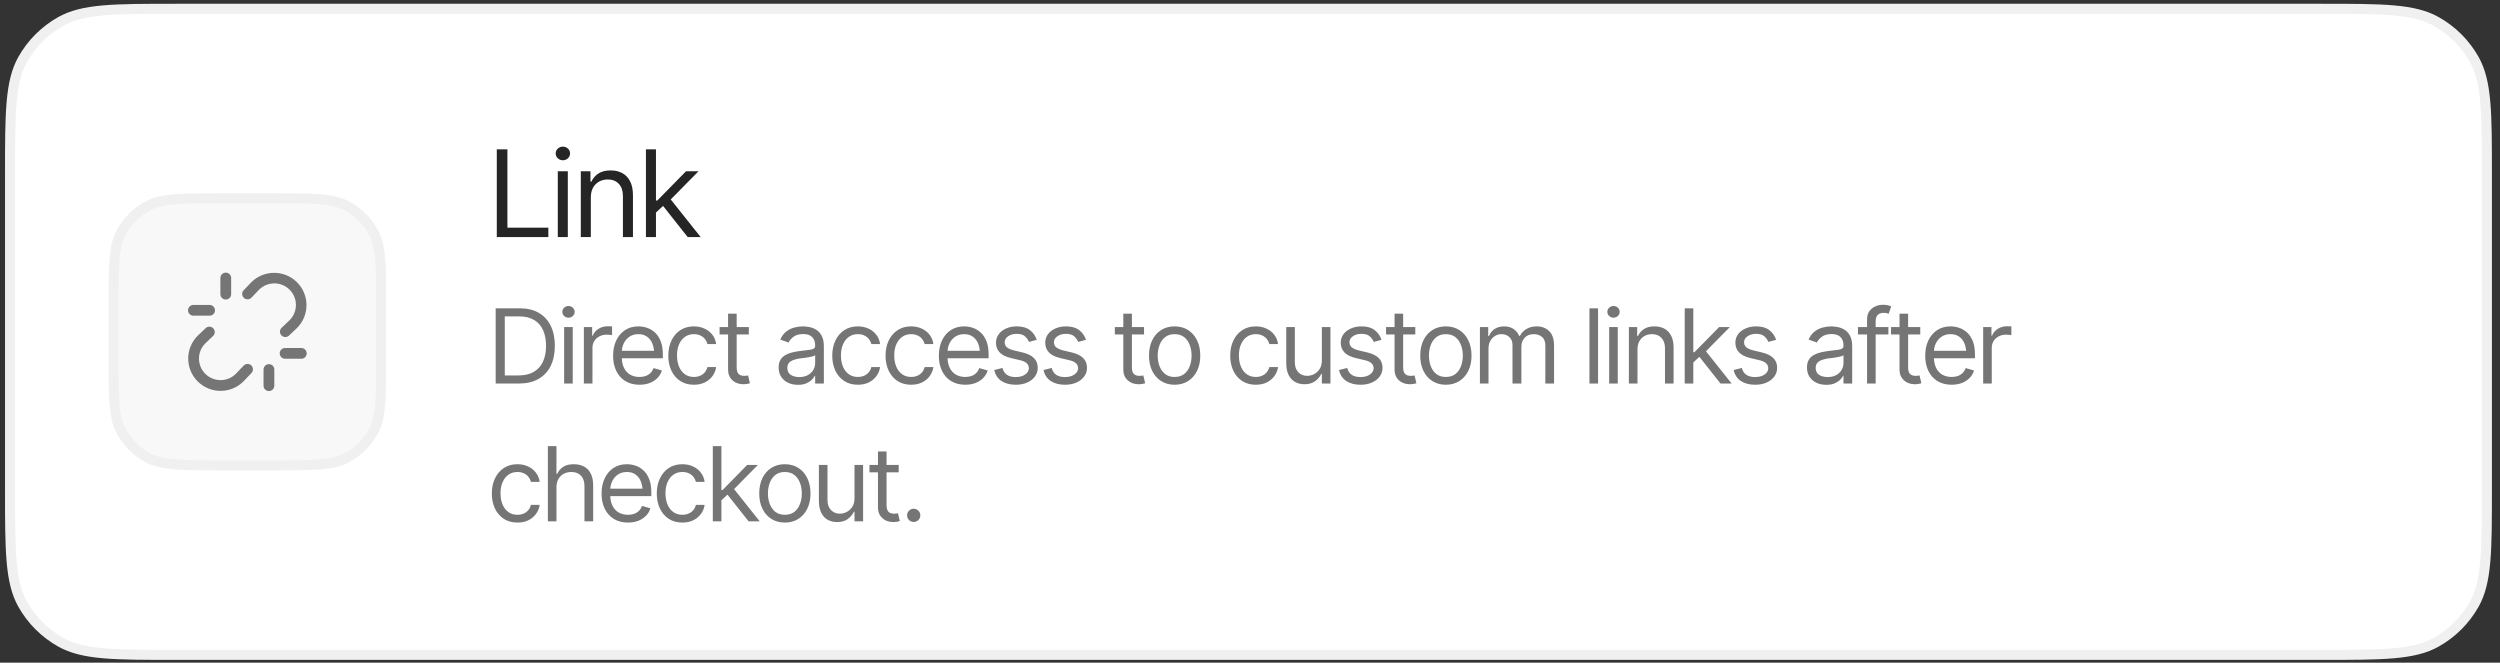
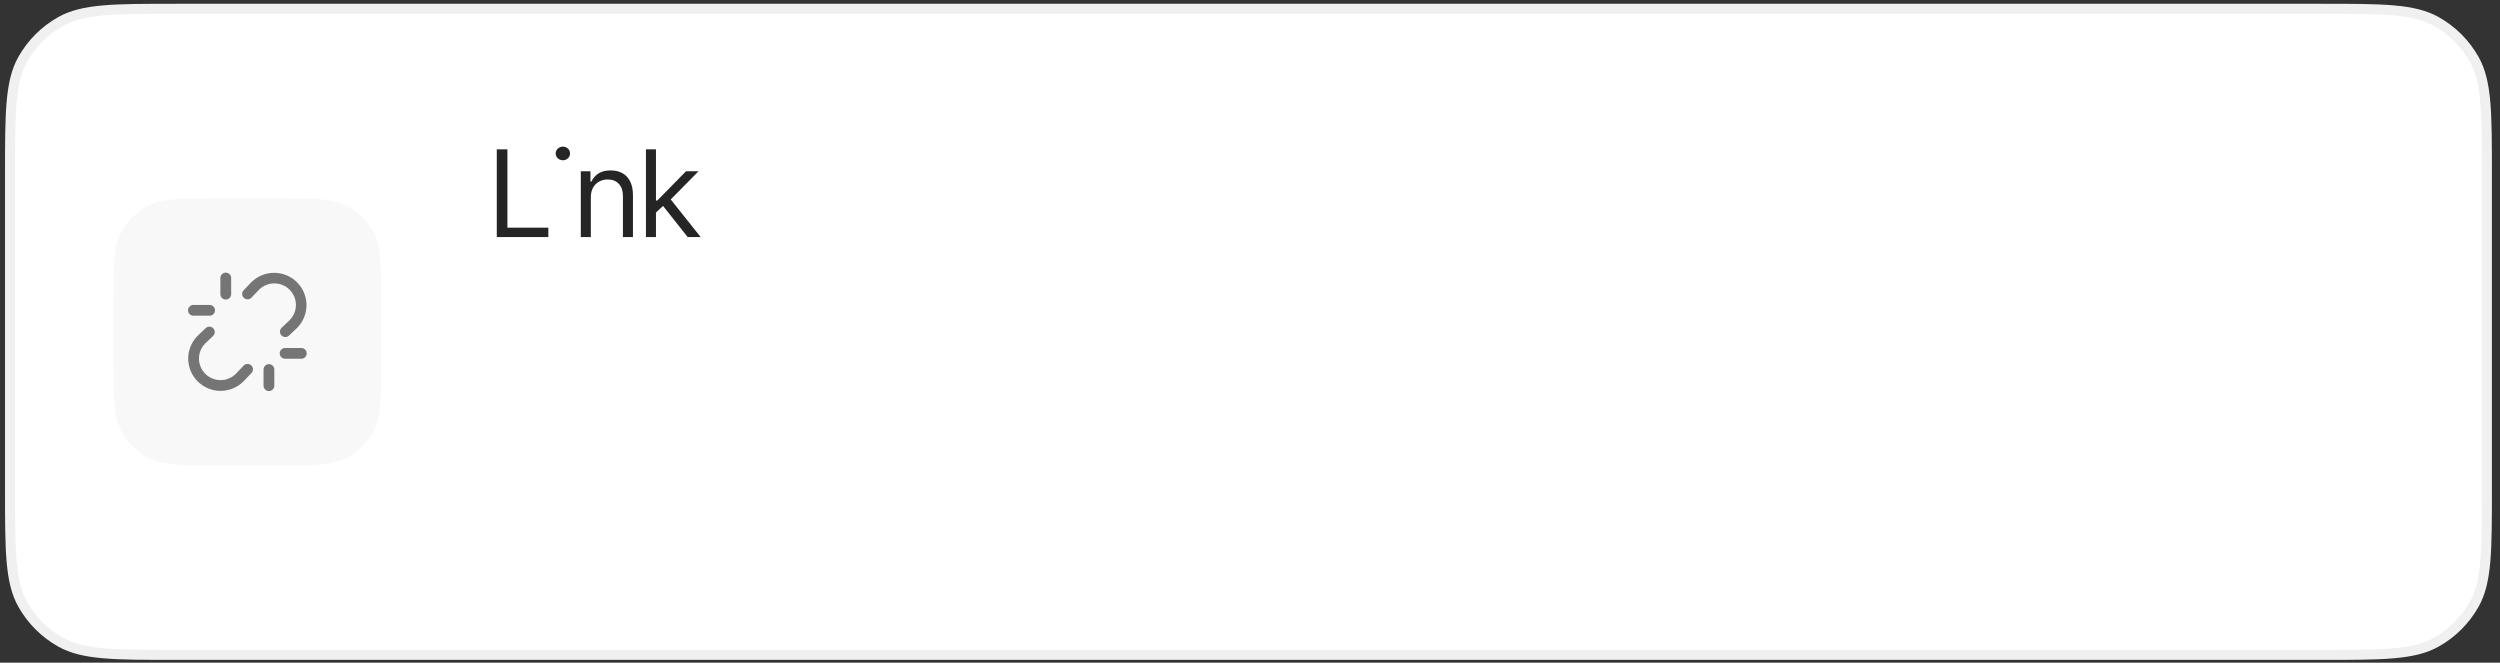
<svg xmlns="http://www.w3.org/2000/svg" width="249" height="66" viewBox="0 0 249 66" fill="none">
  <rect x="0" y="0" width="249" height="66" fill="#333333" stroke="none" />
  <path d="M17.59 0.875H231.105C234.245 0.875 236.572 0.875 238.408 1.037C240.239 1.199 241.54 1.519 242.639 2.133C244.23 3.023 245.543 4.333 246.434 5.921C247.05 7.018 247.369 8.317 247.532 10.145C247.694 11.978 247.694 14.3 247.694 17.435V48.666C247.694 51.801 247.694 54.123 247.532 55.956C247.369 57.784 247.05 59.083 246.434 60.18C245.543 61.768 244.23 63.079 242.639 63.968C241.54 64.583 240.239 64.902 238.408 65.064C236.572 65.226 234.245 65.226 231.105 65.226H17.59C14.45 65.226 12.123 65.226 10.287 65.064C8.456 64.902 7.154 64.583 6.055 63.968C4.464 63.079 3.151 61.768 2.26 60.18C1.645 59.083 1.325 57.784 1.163 55.956C1 54.123 1 51.801 1 48.666V17.435C1 14.3 1 11.978 1.163 10.145C1.325 8.317 1.645 7.018 2.26 5.921C3.151 4.333 4.464 3.023 6.055 2.133C7.154 1.519 8.456 1.199 10.287 1.037C12.123 0.875 14.45 0.875 17.59 0.875Z" fill="white" />
  <path d="M17.59 0.875H231.105C234.245 0.875 236.572 0.875 238.408 1.037C240.239 1.199 241.54 1.519 242.639 2.133C244.23 3.023 245.543 4.333 246.434 5.921C247.05 7.018 247.369 8.317 247.532 10.145C247.694 11.978 247.694 14.3 247.694 17.435V48.666C247.694 51.801 247.694 54.123 247.532 55.956C247.369 57.784 247.05 59.083 246.434 60.18C245.543 61.768 244.23 63.079 242.639 63.968C241.54 64.583 240.239 64.902 238.408 65.064C236.572 65.226 234.245 65.226 231.105 65.226H17.59C14.45 65.226 12.123 65.226 10.287 65.064C8.456 64.902 7.154 64.583 6.055 63.968C4.464 63.079 3.151 61.768 2.26 60.18C1.645 59.083 1.325 57.784 1.163 55.956C1 54.123 1 51.801 1 48.666V17.435C1 14.3 1 11.978 1.163 10.145C1.325 8.317 1.645 7.018 2.26 5.921C3.151 4.333 4.464 3.023 6.055 2.133C7.154 1.519 8.456 1.199 10.287 1.037C12.123 0.875 14.45 0.875 17.59 0.875Z" stroke="#F0F0F0" />
  <path d="M21.956 19.752H27.32C29.285 19.752 30.732 19.752 31.876 19.847C33.014 19.942 33.812 20.127 34.486 20.476C35.663 21.087 36.623 22.045 37.235 23.221C37.585 23.893 37.771 24.69 37.866 25.826C37.961 26.967 37.961 28.413 37.961 30.374V35.728C37.961 37.69 37.961 39.135 37.866 40.277C37.771 41.413 37.585 42.21 37.235 42.882C36.623 44.057 35.663 45.015 34.486 45.626C33.812 45.975 33.014 46.161 31.876 46.255C30.732 46.35 29.285 46.35 27.32 46.35H21.956C19.991 46.35 18.543 46.35 17.399 46.255C16.261 46.161 15.463 45.975 14.789 45.626C13.612 45.015 12.652 44.057 12.04 42.882C11.69 42.21 11.504 41.413 11.41 40.277C11.315 39.135 11.315 37.69 11.315 35.728V30.374C11.315 28.413 11.315 26.967 11.41 25.826C11.504 24.69 11.69 23.893 12.04 23.221C12.652 22.045 13.612 21.087 14.789 20.476C15.463 20.127 16.261 19.942 17.399 19.847C18.543 19.752 19.991 19.752 21.956 19.752Z" fill="#F8F8F8" />
-   <path d="M21.956 19.752H27.32C29.285 19.752 30.732 19.752 31.876 19.847C33.014 19.942 33.812 20.127 34.486 20.476C35.663 21.087 36.623 22.045 37.235 23.221C37.585 23.893 37.771 24.69 37.866 25.826C37.961 26.967 37.961 28.413 37.961 30.374V35.728C37.961 37.69 37.961 39.135 37.866 40.277C37.771 41.413 37.585 42.21 37.235 42.882C36.623 44.057 35.663 45.015 34.486 45.626C33.812 45.975 33.014 46.161 31.876 46.255C30.732 46.35 29.285 46.35 27.32 46.35H21.956C19.991 46.35 18.543 46.35 17.399 46.255C16.261 46.161 15.463 45.975 14.789 45.626C13.612 45.015 12.652 44.057 12.04 42.882C11.69 42.21 11.504 41.413 11.41 40.277C11.315 39.135 11.315 37.69 11.315 35.728V30.374C11.315 28.413 11.315 26.967 11.41 25.826C11.504 24.69 11.69 23.893 12.04 23.221C12.652 22.045 13.612 21.087 14.789 20.476C15.463 20.127 16.261 19.942 17.399 19.847C18.543 19.752 19.991 19.752 21.956 19.752Z" stroke="#F0F0F0" />
  <path d="M28.842 28.853C28.44 28.451 27.894 28.226 27.325 28.225C26.756 28.224 26.211 28.449 25.807 28.849L25.025 29.667C24.925 29.761 24.793 29.812 24.656 29.812C24.519 29.811 24.387 29.759 24.288 29.665C24.189 29.57 24.129 29.442 24.122 29.305C24.114 29.169 24.159 29.035 24.247 28.93L25.034 28.107C25.037 28.103 25.04 28.101 25.043 28.098C25.649 27.502 26.466 27.17 27.317 27.174C28.167 27.177 28.982 27.516 29.583 28.116C30.184 28.716 30.523 29.529 30.527 30.378C30.53 31.227 30.198 32.042 29.601 32.648C29.599 32.651 29.596 32.654 29.593 32.657L28.767 33.442C28.663 33.53 28.528 33.575 28.391 33.568C28.255 33.56 28.126 33.501 28.032 33.401C27.937 33.302 27.884 33.17 27.884 33.034C27.883 32.898 27.935 32.766 28.029 32.666L28.849 31.885C29.25 31.482 29.475 30.936 29.474 30.367C29.473 29.799 29.245 29.255 28.842 28.853ZM24.247 36.435L23.465 37.254C23.06 37.646 22.517 37.864 21.952 37.859C21.388 37.855 20.847 37.63 20.448 37.231C20.049 36.833 19.823 36.294 19.819 35.731C19.815 35.167 20.033 34.625 20.426 34.221L21.246 33.439C21.34 33.34 21.392 33.207 21.391 33.071C21.39 32.934 21.337 32.803 21.243 32.704C21.149 32.605 21.02 32.545 20.884 32.538C20.747 32.53 20.612 32.575 20.508 32.663L19.68 33.449C19.676 33.451 19.674 33.455 19.671 33.457C19.074 34.063 18.742 34.878 18.745 35.727C18.749 36.576 19.088 37.389 19.689 37.989C20.291 38.59 21.105 38.928 21.955 38.931C22.806 38.935 23.623 38.603 24.229 38.008C24.232 38.005 24.235 38.002 24.238 37.998L25.025 37.175C25.078 37.125 25.121 37.065 25.15 36.998C25.18 36.931 25.195 36.858 25.195 36.785C25.195 36.712 25.181 36.64 25.152 36.572C25.123 36.506 25.081 36.445 25.028 36.394C24.975 36.344 24.912 36.305 24.843 36.28C24.775 36.255 24.701 36.244 24.628 36.248C24.555 36.252 24.484 36.27 24.418 36.303C24.353 36.336 24.294 36.382 24.247 36.438V36.435ZM30.008 34.66H28.397C28.254 34.66 28.117 34.717 28.017 34.817C27.916 34.917 27.859 35.054 27.859 35.196C27.859 35.339 27.916 35.475 28.017 35.575C28.117 35.676 28.254 35.733 28.397 35.733H30.008C30.151 35.733 30.287 35.676 30.388 35.575C30.489 35.475 30.546 35.339 30.546 35.196C30.546 35.054 30.489 34.917 30.388 34.817C30.287 34.717 30.151 34.66 30.008 34.66ZM19.264 31.442H20.875C21.018 31.442 21.155 31.386 21.255 31.285C21.356 31.185 21.413 31.049 21.413 30.906C21.413 30.764 21.356 30.627 21.255 30.527C21.155 30.427 21.018 30.37 20.875 30.37H19.264C19.121 30.37 18.985 30.427 18.884 30.527C18.783 30.627 18.727 30.764 18.727 30.906C18.727 31.049 18.783 31.185 18.884 31.285C18.985 31.386 19.121 31.442 19.264 31.442ZM26.785 36.269C26.642 36.269 26.506 36.325 26.405 36.426C26.304 36.526 26.248 36.663 26.248 36.805V38.414C26.248 38.556 26.304 38.693 26.405 38.793C26.506 38.893 26.642 38.95 26.785 38.95C26.927 38.95 27.064 38.893 27.165 38.793C27.266 38.693 27.322 38.556 27.322 38.414V36.805C27.322 36.663 27.266 36.526 27.165 36.426C27.064 36.325 26.927 36.269 26.785 36.269ZM22.487 29.834C22.63 29.834 22.766 29.777 22.867 29.677C22.968 29.576 23.024 29.44 23.024 29.297V27.689C23.024 27.546 22.968 27.41 22.867 27.309C22.766 27.209 22.63 27.152 22.487 27.152C22.345 27.152 22.208 27.209 22.107 27.309C22.006 27.41 21.95 27.546 21.95 27.689V29.297C21.95 29.44 22.006 29.576 22.107 29.677C22.208 29.777 22.345 29.834 22.487 29.834Z" fill="#757575" />
-   <path d="M49.48 23.613V14.873H50.538V22.674H54.616V23.613H49.48ZM55.556 23.613V17.055H56.555V23.613H55.556ZM56.062 15.964C55.866 15.964 55.697 15.897 55.556 15.765C55.415 15.632 55.345 15.472 55.345 15.284C55.345 15.096 55.415 14.936 55.556 14.803C55.697 14.67 55.866 14.604 56.062 14.604C56.257 14.604 56.426 14.67 56.567 14.803C56.708 14.936 56.778 15.096 56.778 15.284C56.778 15.472 56.708 15.632 56.567 15.765C56.426 15.897 56.257 15.964 56.062 15.964ZM58.847 19.671V23.613H57.848V17.055H58.811V18.088H58.906C59.058 17.752 59.291 17.481 59.605 17.278C59.918 17.075 60.324 16.973 60.821 16.973C61.264 16.973 61.651 17.064 61.984 17.243C62.317 17.423 62.576 17.697 62.76 18.064C62.948 18.428 63.042 18.889 63.042 19.448V23.613H62.043V19.519C62.043 19.007 61.908 18.605 61.638 18.316C61.367 18.023 60.999 17.876 60.533 17.876C60.212 17.876 59.924 17.946 59.669 18.088C59.415 18.229 59.213 18.432 59.064 18.697C58.919 18.963 58.847 19.288 58.847 19.671ZM65.275 21.22L65.251 19.976H65.463L68.33 17.055H69.576L66.521 20.152H66.427L65.275 21.22ZM64.335 23.613V14.873H65.334V23.613H64.335ZM68.495 23.613L65.933 20.375L66.65 19.671L69.788 23.613H68.495Z" fill="#252525" />
-   <path d="M51.686 38.199H49.883V37.394H51.625C52.247 37.394 52.76 37.275 53.167 37.037C53.576 36.799 53.882 36.459 54.083 36.017C54.285 35.574 54.386 35.048 54.386 34.438C54.386 33.835 54.286 33.316 54.088 32.88C53.89 32.44 53.593 32.103 53.197 31.869C52.804 31.631 52.314 31.512 51.726 31.512H49.843V30.708H51.787C52.515 30.708 53.138 30.857 53.655 31.155C54.176 31.454 54.574 31.883 54.849 32.442C55.124 32.998 55.262 33.664 55.262 34.438C55.262 35.219 55.123 35.891 54.844 36.454C54.565 37.014 54.159 37.444 53.625 37.746C53.094 38.048 52.448 38.199 51.686 38.199ZM50.276 30.708V38.199H49.369V30.708H50.276ZM56.188 38.199V32.578H57.045V38.199H56.188ZM56.622 31.642C56.454 31.642 56.309 31.586 56.188 31.472C56.068 31.358 56.007 31.22 56.007 31.06C56.007 30.899 56.068 30.761 56.188 30.647C56.309 30.533 56.454 30.477 56.622 30.477C56.789 30.477 56.934 30.533 57.055 30.647C57.176 30.761 57.236 30.899 57.236 31.06C57.236 31.22 57.176 31.358 57.055 31.472C56.934 31.586 56.789 31.642 56.622 31.642ZM58.153 38.199V32.578H58.979V33.432H59.039C59.143 33.154 59.33 32.929 59.598 32.759C59.87 32.585 60.174 32.497 60.51 32.497C60.574 32.497 60.653 32.499 60.747 32.502C60.841 32.502 60.913 32.504 60.963 32.507V33.383C60.933 33.376 60.866 33.365 60.762 33.352C60.658 33.339 60.547 33.332 60.429 33.332C60.157 33.332 59.914 33.389 59.699 33.503C59.484 33.617 59.315 33.773 59.19 33.97C59.069 34.169 59.009 34.394 59.009 34.649V38.199H58.153ZM63.693 38.32C63.152 38.32 62.684 38.199 62.288 37.958C61.895 37.716 61.593 37.379 61.381 36.947C61.17 36.511 61.064 36.006 61.064 35.433C61.064 34.857 61.168 34.349 61.376 33.91C61.584 33.471 61.876 33.128 62.252 32.88C62.632 32.632 63.075 32.507 63.582 32.507C63.874 32.507 64.165 32.556 64.454 32.653C64.742 32.75 65.004 32.908 65.239 33.126C65.478 33.344 65.667 33.632 65.808 33.991C65.949 34.349 66.02 34.79 66.02 35.313V35.685H61.678V34.941H65.551L65.153 35.222C65.153 34.847 65.095 34.513 64.977 34.222C64.86 33.93 64.683 33.701 64.448 33.533C64.217 33.365 63.928 33.282 63.582 33.282C63.236 33.282 62.939 33.367 62.691 33.538C62.446 33.706 62.258 33.926 62.127 34.197C61.996 34.468 61.93 34.76 61.93 35.071V35.565C61.93 35.99 62.004 36.35 62.152 36.645C62.3 36.94 62.506 37.165 62.771 37.319C63.036 37.469 63.344 37.545 63.693 37.545C63.918 37.545 64.123 37.513 64.307 37.45C64.492 37.383 64.651 37.284 64.786 37.153C64.92 37.019 65.023 36.855 65.093 36.66L65.929 36.901C65.842 37.183 65.694 37.431 65.486 37.645C65.281 37.857 65.026 38.023 64.72 38.144C64.415 38.26 64.072 38.32 63.693 38.32ZM69.112 38.32C68.588 38.32 68.135 38.195 67.752 37.947C67.373 37.696 67.079 37.353 66.871 36.917C66.666 36.481 66.564 35.983 66.564 35.424C66.564 34.851 66.669 34.346 66.881 33.91C67.093 33.471 67.388 33.128 67.767 32.88C68.15 32.632 68.595 32.507 69.102 32.507C69.498 32.507 69.854 32.581 70.17 32.729C70.489 32.873 70.749 33.077 70.951 33.342C71.155 33.606 71.281 33.915 71.328 34.267H70.462C70.418 34.096 70.339 33.935 70.225 33.784C70.111 33.634 69.96 33.513 69.772 33.423C69.587 33.328 69.367 33.282 69.112 33.282C68.776 33.282 68.483 33.369 68.231 33.543C67.979 33.717 67.782 33.963 67.641 34.283C67.501 34.597 67.43 34.967 67.43 35.393C67.43 35.825 67.499 36.205 67.636 36.53C67.774 36.852 67.969 37.101 68.221 37.279C68.476 37.456 68.773 37.545 69.112 37.545C69.451 37.545 69.742 37.458 69.984 37.284C70.225 37.106 70.385 36.864 70.462 36.56H71.328C71.281 36.892 71.16 37.19 70.966 37.455C70.774 37.719 70.521 37.931 70.205 38.088C69.893 38.242 69.529 38.32 69.112 38.32ZM74.582 32.578V33.312H71.671V32.578H74.582ZM72.517 31.241H73.373V36.59C73.373 36.882 73.433 37.096 73.554 37.233C73.675 37.367 73.867 37.434 74.129 37.434C74.186 37.434 74.244 37.431 74.305 37.425C74.369 37.418 74.438 37.407 74.511 37.394L74.693 38.169C74.612 38.199 74.513 38.222 74.395 38.239C74.281 38.259 74.165 38.269 74.048 38.269C73.595 38.269 73.225 38.135 72.94 37.867C72.658 37.599 72.517 37.251 72.517 36.822V31.241ZM79.477 38.329C79.121 38.329 78.797 38.262 78.505 38.128C78.213 37.991 77.981 37.793 77.81 37.535C77.639 37.277 77.553 36.965 77.553 36.6C77.553 36.278 77.617 36.018 77.745 35.821C77.872 35.619 78.042 35.462 78.254 35.348C78.468 35.231 78.703 35.143 78.959 35.087C79.217 35.03 79.477 34.984 79.739 34.951C80.082 34.907 80.359 34.874 80.57 34.851C80.785 34.827 80.941 34.786 81.039 34.73C81.139 34.673 81.19 34.575 81.19 34.438V34.408C81.19 34.049 81.091 33.771 80.893 33.573C80.698 33.372 80.401 33.272 80.001 33.272C79.591 33.272 79.269 33.362 79.034 33.543C78.799 33.721 78.635 33.912 78.54 34.116L77.715 33.824C77.862 33.483 78.059 33.216 78.304 33.026C78.552 32.834 78.821 32.7 79.11 32.623C79.402 32.546 79.689 32.507 79.971 32.507C80.152 32.507 80.36 32.53 80.595 32.573C80.83 32.613 81.059 32.7 81.28 32.834C81.505 32.965 81.69 33.165 81.834 33.432C81.982 33.697 82.056 34.053 82.056 34.499V38.199H81.19V37.434H81.149C81.092 37.555 80.995 37.685 80.857 37.826C80.72 37.964 80.537 38.083 80.308 38.183C80.083 38.281 79.806 38.329 79.477 38.329ZM79.608 37.555C79.951 37.555 80.24 37.488 80.475 37.354C80.71 37.22 80.888 37.047 81.008 36.836C81.129 36.622 81.19 36.398 81.19 36.168V35.373C81.153 35.417 81.072 35.457 80.948 35.494C80.827 35.528 80.686 35.558 80.525 35.584C80.367 35.611 80.213 35.635 80.062 35.655C79.91 35.672 79.79 35.685 79.699 35.695C79.474 35.725 79.264 35.774 79.069 35.841C78.875 35.904 78.717 36 78.596 36.127C78.478 36.254 78.42 36.429 78.42 36.65C78.42 36.949 78.53 37.175 78.752 37.329C78.977 37.48 79.262 37.555 79.608 37.555ZM85.441 38.32C84.917 38.32 84.463 38.195 84.081 37.947C83.701 37.696 83.407 37.353 83.199 36.917C82.995 36.481 82.892 35.983 82.892 35.424C82.892 34.851 82.998 34.346 83.209 33.91C83.421 33.471 83.716 33.128 84.096 32.88C84.478 32.632 84.923 32.507 85.43 32.507C85.827 32.507 86.183 32.581 86.498 32.729C86.817 32.873 87.078 33.077 87.279 33.342C87.484 33.606 87.61 33.915 87.656 34.267H86.791C86.747 34.096 86.668 33.935 86.553 33.784C86.439 33.634 86.288 33.513 86.1 33.423C85.916 33.328 85.696 33.282 85.441 33.282C85.105 33.282 84.811 33.369 84.559 33.543C84.307 33.717 84.111 33.963 83.97 34.283C83.829 34.597 83.758 34.967 83.758 35.393C83.758 35.825 83.827 36.205 83.965 36.53C84.103 36.852 84.297 37.101 84.549 37.279C84.804 37.456 85.101 37.545 85.441 37.545C85.78 37.545 86.07 37.458 86.312 37.284C86.553 37.106 86.713 36.864 86.791 36.56H87.656C87.61 36.892 87.489 37.19 87.294 37.455C87.103 37.719 86.849 37.931 86.534 38.088C86.221 38.242 85.857 38.32 85.441 38.32ZM90.749 38.32C90.225 38.32 89.772 38.195 89.389 37.947C89.01 37.696 88.716 37.353 88.508 36.917C88.303 36.481 88.2 35.983 88.2 35.424C88.2 34.851 88.306 34.346 88.517 33.91C88.729 33.471 89.025 33.128 89.405 32.88C89.787 32.632 90.231 32.507 90.739 32.507C91.135 32.507 91.491 32.581 91.807 32.729C92.126 32.873 92.385 33.077 92.588 33.342C92.792 33.606 92.918 33.915 92.965 34.267H92.098C92.055 34.096 91.976 33.935 91.862 33.784C91.748 33.634 91.597 33.513 91.409 33.423C91.224 33.328 91.004 33.282 90.749 33.282C90.413 33.282 90.12 33.369 89.868 33.543C89.616 33.717 89.419 33.963 89.278 34.283C89.137 34.597 89.067 34.967 89.067 35.393C89.067 35.825 89.135 36.205 89.273 36.53C89.411 36.852 89.606 37.101 89.858 37.279C90.113 37.456 90.41 37.545 90.749 37.545C91.088 37.545 91.378 37.458 91.621 37.284C91.862 37.106 92.022 36.864 92.098 36.56H92.965C92.918 36.892 92.797 37.19 92.602 37.455C92.411 37.719 92.158 37.931 91.842 38.088C91.529 38.242 91.165 38.32 90.749 38.32ZM96.138 38.32C95.598 38.32 95.129 38.199 94.733 37.958C94.34 37.716 94.038 37.379 93.826 36.947C93.615 36.511 93.509 36.006 93.509 35.433C93.509 34.857 93.613 34.349 93.821 33.91C94.029 33.471 94.321 33.128 94.698 32.88C95.077 32.632 95.52 32.507 96.028 32.507C96.32 32.507 96.609 32.556 96.898 32.653C97.187 32.75 97.449 32.908 97.684 33.126C97.923 33.344 98.112 33.632 98.254 33.991C98.395 34.349 98.465 34.79 98.465 35.313V35.685H94.124V34.941H97.997L97.599 35.222C97.599 34.847 97.54 34.513 97.423 34.222C97.305 33.93 97.129 33.701 96.893 33.533C96.662 33.365 96.373 33.282 96.028 33.282C95.681 33.282 95.385 33.367 95.136 33.538C94.89 33.706 94.703 33.926 94.571 34.197C94.441 34.468 94.375 34.76 94.375 35.071V35.565C94.375 35.99 94.449 36.35 94.597 36.645C94.744 36.94 94.951 37.165 95.216 37.319C95.482 37.469 95.788 37.545 96.138 37.545C96.363 37.545 96.568 37.513 96.752 37.45C96.937 37.383 97.097 37.284 97.231 37.153C97.365 37.019 97.467 36.855 97.538 36.66L98.374 36.901C98.287 37.183 98.139 37.431 97.931 37.645C97.726 37.857 97.471 38.023 97.166 38.144C96.86 38.26 96.517 38.32 96.138 38.32ZM103.26 33.845L102.484 34.056C102.41 33.865 102.283 33.684 102.101 33.513C101.923 33.339 101.645 33.251 101.265 33.251C100.923 33.251 100.637 33.332 100.409 33.493C100.181 33.65 100.067 33.849 100.067 34.086C100.067 34.301 100.144 34.471 100.298 34.599C100.456 34.726 100.701 34.83 101.034 34.911L101.87 35.111C102.37 35.232 102.742 35.419 102.987 35.67C103.236 35.921 103.36 36.242 103.36 36.63C103.36 36.952 103.268 37.24 103.084 37.495C102.899 37.75 102.642 37.951 102.313 38.098C101.983 38.246 101.601 38.32 101.164 38.32C100.59 38.32 100.116 38.194 99.739 37.942C99.366 37.691 99.13 37.327 99.029 36.852L99.845 36.65C99.922 36.952 100.07 37.178 100.288 37.329C100.51 37.48 100.798 37.555 101.155 37.555C101.554 37.555 101.873 37.469 102.111 37.298C102.353 37.124 102.474 36.918 102.474 36.68C102.474 36.285 102.195 36.02 101.638 35.886L100.701 35.665C100.184 35.541 99.804 35.352 99.563 35.097C99.321 34.842 99.2 34.522 99.2 34.137C99.2 33.818 99.29 33.536 99.468 33.292C99.649 33.047 99.895 32.856 100.208 32.718C100.52 32.578 100.872 32.507 101.265 32.507C101.826 32.507 102.264 32.632 102.58 32.88C102.899 33.124 103.125 33.446 103.26 33.845ZM108.165 33.845L107.389 34.056C107.316 33.865 107.188 33.684 107.007 33.513C106.829 33.339 106.55 33.251 106.17 33.251C105.828 33.251 105.543 33.332 105.314 33.493C105.086 33.65 104.972 33.849 104.972 34.086C104.972 34.301 105.049 34.471 105.203 34.599C105.361 34.726 105.606 34.83 105.939 34.911L106.775 35.111C107.276 35.232 107.648 35.419 107.893 35.67C108.141 35.921 108.266 36.242 108.266 36.63C108.266 36.952 108.174 37.24 107.989 37.495C107.804 37.75 107.547 37.951 107.218 38.098C106.889 38.246 106.506 38.32 106.07 38.32C105.496 38.32 105.021 38.194 104.645 37.942C104.272 37.691 104.035 37.327 103.935 36.852L104.75 36.65C104.828 36.952 104.976 37.178 105.194 37.329C105.416 37.48 105.704 37.555 106.06 37.555C106.459 37.555 106.778 37.469 107.017 37.298C107.259 37.124 107.38 36.918 107.38 36.68C107.38 36.285 107.101 36.02 106.543 35.886L105.606 35.665C105.09 35.541 104.71 35.352 104.468 35.097C104.227 34.842 104.106 34.522 104.106 34.137C104.106 33.818 104.195 33.536 104.373 33.292C104.554 33.047 104.801 32.856 105.113 32.718C105.425 32.578 105.778 32.507 106.17 32.507C106.732 32.507 107.17 32.632 107.485 32.88C107.804 33.124 108.031 33.446 108.165 33.845ZM113.947 32.578V33.312H111.036V32.578H113.947ZM111.882 31.241H112.738V36.59C112.738 36.882 112.798 37.096 112.92 37.233C113.041 37.367 113.232 37.434 113.494 37.434C113.551 37.434 113.61 37.431 113.67 37.425C113.734 37.418 113.802 37.407 113.876 37.394L114.058 38.169C113.978 38.199 113.878 38.222 113.761 38.239C113.647 38.259 113.531 38.269 113.413 38.269C112.96 38.269 112.59 38.135 112.305 37.867C112.023 37.599 111.882 37.251 111.882 36.822V31.241ZM116.989 38.32C116.483 38.32 116.037 38.199 115.655 37.958C115.271 37.716 114.973 37.377 114.758 36.942C114.547 36.506 114.441 36 114.441 35.424C114.441 34.837 114.547 34.325 114.758 33.891C114.973 33.451 115.271 33.111 115.655 32.87C116.037 32.628 116.483 32.507 116.989 32.507C117.499 32.507 117.946 32.628 118.329 32.87C118.711 33.111 119.01 33.451 119.225 33.891C119.44 34.325 119.548 34.837 119.548 35.424C119.548 36 119.44 36.506 119.225 36.942C119.01 37.377 118.711 37.716 118.329 37.958C117.946 38.199 117.499 38.32 116.989 38.32ZM116.989 37.545C117.379 37.545 117.698 37.446 117.946 37.249C118.195 37.051 118.38 36.791 118.5 36.469C118.621 36.144 118.681 35.795 118.681 35.424C118.681 35.044 118.621 34.693 118.5 34.368C118.38 34.042 118.195 33.782 117.946 33.583C117.698 33.383 117.379 33.282 116.989 33.282C116.606 33.282 116.291 33.383 116.042 33.583C115.794 33.782 115.609 34.042 115.488 34.368C115.368 34.693 115.307 35.044 115.307 35.424C115.307 35.795 115.368 36.144 115.488 36.469C115.609 36.791 115.794 37.051 116.042 37.249C116.291 37.446 116.606 37.545 116.989 37.545ZM125.078 38.32C124.554 38.32 124.101 38.195 123.718 37.947C123.338 37.696 123.044 37.353 122.836 36.917C122.632 36.481 122.53 35.983 122.53 35.424C122.53 34.851 122.635 34.346 122.847 33.91C123.058 33.471 123.354 33.128 123.733 32.88C124.115 32.632 124.561 32.507 125.068 32.507C125.464 32.507 125.82 32.581 126.135 32.729C126.454 32.873 126.715 33.077 126.916 33.342C127.121 33.606 127.247 33.915 127.294 34.267H126.428C126.384 34.096 126.305 33.935 126.19 33.784C126.077 33.634 125.926 33.513 125.737 33.423C125.553 33.328 125.333 33.282 125.078 33.282C124.742 33.282 124.448 33.369 124.196 33.543C123.944 33.717 123.748 33.963 123.607 34.283C123.466 34.597 123.396 34.967 123.396 35.393C123.396 35.825 123.465 36.205 123.602 36.53C123.74 36.852 123.934 37.101 124.186 37.279C124.441 37.456 124.739 37.545 125.078 37.545C125.417 37.545 125.707 37.458 125.949 37.284C126.19 37.106 126.35 36.864 126.428 36.56H127.294C127.247 36.892 127.126 37.19 126.931 37.455C126.74 37.719 126.486 37.931 126.171 38.088C125.859 38.242 125.494 38.32 125.078 38.32ZM131.656 35.906V32.578H132.512V38.199H131.656V37.244H131.595C131.46 37.529 131.254 37.771 130.976 37.972C130.701 38.174 130.349 38.272 129.923 38.269C129.57 38.269 129.258 38.193 128.986 38.042C128.714 37.889 128.499 37.654 128.341 37.339C128.187 37.024 128.11 36.627 128.11 36.147V32.578H128.966V36.097C128.966 36.502 129.082 36.828 129.313 37.073C129.549 37.317 129.845 37.438 130.205 37.434C130.419 37.434 130.638 37.381 130.86 37.274C131.085 37.163 131.273 36.996 131.423 36.771C131.578 36.543 131.656 36.254 131.656 35.906ZM137.599 33.845L136.823 34.056C136.749 33.865 136.621 33.684 136.44 33.513C136.262 33.339 135.983 33.251 135.604 33.251C135.261 33.251 134.976 33.332 134.748 33.493C134.52 33.65 134.405 33.849 134.405 34.086C134.405 34.301 134.483 34.471 134.637 34.599C134.795 34.726 135.04 34.83 135.372 34.911L136.209 35.111C136.709 35.232 137.081 35.419 137.327 35.67C137.575 35.921 137.699 36.242 137.699 36.63C137.699 36.952 137.607 37.24 137.422 37.495C137.238 37.75 136.98 37.951 136.651 38.098C136.323 38.246 135.94 38.32 135.503 38.32C134.929 38.32 134.454 38.194 134.078 37.942C133.706 37.691 133.468 37.327 133.368 36.852L134.183 36.65C134.261 36.952 134.409 37.178 134.627 37.329C134.849 37.48 135.138 37.555 135.493 37.555C135.893 37.555 136.212 37.469 136.45 37.298C136.692 37.124 136.813 36.918 136.813 36.68C136.813 36.285 136.534 36.02 135.977 35.886L135.04 35.665C134.523 35.541 134.143 35.352 133.902 35.097C133.66 34.842 133.539 34.522 133.539 34.137C133.539 33.818 133.628 33.536 133.806 33.292C133.987 33.047 134.234 32.856 134.546 32.718C134.858 32.578 135.212 32.507 135.604 32.507C136.165 32.507 136.603 32.632 136.919 32.88C137.238 33.124 137.464 33.446 137.599 33.845ZM140.963 32.578V33.312H138.052V32.578H140.963ZM138.898 31.241H139.754V36.59C139.754 36.882 139.814 37.096 139.936 37.233C140.056 37.367 140.248 37.434 140.51 37.434C140.567 37.434 140.625 37.431 140.686 37.425C140.75 37.418 140.818 37.407 140.892 37.394L141.074 38.169C140.993 38.199 140.894 38.222 140.776 38.239C140.662 38.259 140.547 38.269 140.429 38.269C139.976 38.269 139.606 38.135 139.321 37.867C139.039 37.599 138.898 37.251 138.898 36.822V31.241ZM144.005 38.32C143.498 38.32 143.053 38.199 142.67 37.958C142.287 37.716 141.988 37.377 141.773 36.942C141.562 36.506 141.456 36 141.456 35.424C141.456 34.837 141.562 34.325 141.773 33.891C141.988 33.451 142.287 33.111 142.67 32.87C143.053 32.628 143.498 32.507 144.005 32.507C144.515 32.507 144.962 32.628 145.345 32.87C145.727 33.111 146.027 33.451 146.241 33.891C146.456 34.325 146.564 34.837 146.564 35.424C146.564 36 146.456 36.506 146.241 36.942C146.027 37.377 145.727 37.716 145.345 37.958C144.962 38.199 144.515 38.32 144.005 38.32ZM144.005 37.545C144.394 37.545 144.713 37.446 144.962 37.249C145.21 37.051 145.395 36.791 145.516 36.469C145.637 36.144 145.697 35.795 145.697 35.424C145.697 35.044 145.637 34.693 145.516 34.368C145.395 34.042 145.21 33.782 144.962 33.583C144.713 33.383 144.394 33.282 144.005 33.282C143.622 33.282 143.307 33.383 143.058 33.583C142.809 33.782 142.625 34.042 142.504 34.368C142.383 34.693 142.323 35.044 142.323 35.424C142.323 35.795 142.383 36.144 142.504 36.469C142.625 36.791 142.809 37.051 143.058 37.249C143.307 37.446 143.622 37.545 144.005 37.545ZM147.399 38.199V32.578H148.225V33.462H148.306C148.424 33.161 148.613 32.926 148.875 32.759C149.137 32.592 149.451 32.507 149.817 32.507C150.186 32.507 150.494 32.592 150.739 32.759C150.987 32.926 151.18 33.161 151.318 33.462H151.378C151.526 33.172 151.743 32.94 152.028 32.769C152.317 32.595 152.661 32.507 153.06 32.507C153.564 32.507 153.977 32.665 154.3 32.98C154.622 33.292 154.783 33.778 154.783 34.438V38.199H153.916V34.438C153.916 34.023 153.803 33.726 153.574 33.548C153.346 33.37 153.078 33.282 152.768 33.282C152.375 33.282 152.07 33.402 151.852 33.643C151.637 33.882 151.529 34.18 151.529 34.538V38.199H150.643V34.348C150.643 34.029 150.541 33.773 150.336 33.578C150.131 33.381 149.864 33.282 149.535 33.282C149.31 33.282 149.1 33.342 148.905 33.462C148.711 33.583 148.553 33.749 148.432 33.961C148.315 34.172 148.255 34.415 148.255 34.689V38.199H147.399ZM159.165 30.708V38.199H158.309V30.708H159.165ZM160.273 38.199V32.578H161.129V38.199H160.273ZM160.706 31.642C160.538 31.642 160.394 31.586 160.273 31.472C160.152 31.358 160.092 31.22 160.092 31.06C160.092 30.899 160.152 30.761 160.273 30.647C160.394 30.533 160.538 30.477 160.706 30.477C160.874 30.477 161.018 30.533 161.139 30.647C161.26 30.761 161.321 30.899 161.321 31.06C161.321 31.22 161.26 31.358 161.139 31.472C161.018 31.586 160.874 31.642 160.706 31.642ZM163.093 34.82V38.199H162.237V32.578H163.063V33.462H163.144C163.274 33.175 163.474 32.943 163.743 32.769C164.011 32.595 164.359 32.507 164.786 32.507C165.165 32.507 165.497 32.585 165.783 32.739C166.068 32.893 166.29 33.128 166.447 33.443C166.609 33.754 166.69 34.15 166.69 34.629V38.199H165.833V34.689C165.833 34.25 165.717 33.907 165.485 33.659C165.254 33.407 164.939 33.282 164.539 33.282C164.263 33.282 164.016 33.342 163.798 33.462C163.581 33.583 163.407 33.758 163.28 33.986C163.155 34.213 163.093 34.492 163.093 34.82ZM168.603 36.147L168.583 35.081H168.765L171.222 32.578H172.29L169.671 35.232H169.591L168.603 36.147ZM167.798 38.199V30.708H168.654V38.199H167.798ZM171.363 38.199L169.168 35.424L169.781 34.82L172.471 38.199H171.363ZM176.904 33.845L176.128 34.056C176.054 33.865 175.926 33.684 175.745 33.513C175.567 33.339 175.289 33.251 174.909 33.251C174.567 33.251 174.281 33.332 174.053 33.493C173.824 33.65 173.71 33.849 173.71 34.086C173.71 34.301 173.788 34.471 173.942 34.599C174.1 34.726 174.345 34.83 174.677 34.911L175.513 35.111C176.013 35.232 176.386 35.419 176.631 35.67C176.88 35.921 177.004 36.242 177.004 36.63C177.004 36.952 176.911 37.24 176.727 37.495C176.543 37.75 176.286 37.951 175.956 38.098C175.627 38.246 175.245 38.32 174.808 38.32C174.234 38.32 173.759 38.194 173.383 37.942C173.01 37.691 172.774 37.327 172.673 36.852L173.489 36.65C173.566 36.952 173.714 37.178 173.932 37.329C174.153 37.48 174.442 37.555 174.798 37.555C175.198 37.555 175.516 37.469 175.755 37.298C175.997 37.124 176.117 36.918 176.117 36.68C176.117 36.285 175.839 36.02 175.282 35.886L174.345 35.665C173.827 35.541 173.448 35.352 173.207 35.097C172.964 34.842 172.844 34.522 172.844 34.137C172.844 33.818 172.933 33.536 173.11 33.292C173.292 33.047 173.539 32.856 173.851 32.718C174.163 32.578 174.516 32.507 174.909 32.507C175.47 32.507 175.907 32.632 176.224 32.88C176.543 33.124 176.769 33.446 176.904 33.845ZM181.9 38.329C181.544 38.329 181.22 38.262 180.927 38.128C180.635 37.991 180.404 37.793 180.233 37.535C180.061 37.277 179.976 36.965 179.976 36.6C179.976 36.278 180.039 36.018 180.167 35.821C180.295 35.619 180.464 35.462 180.675 35.348C180.89 35.231 181.126 35.143 181.381 35.087C181.639 35.03 181.899 34.984 182.162 34.951C182.504 34.907 182.781 34.874 182.993 34.851C183.208 34.827 183.363 34.786 183.46 34.73C183.562 34.673 183.612 34.575 183.612 34.438V34.408C183.612 34.049 183.513 33.771 183.315 33.573C183.12 33.372 182.823 33.272 182.423 33.272C182.014 33.272 181.691 33.362 181.456 33.543C181.221 33.721 181.057 33.912 180.963 34.116L180.137 33.824C180.284 33.483 180.481 33.216 180.726 33.026C180.975 32.834 181.243 32.7 181.532 32.623C181.824 32.546 182.111 32.507 182.393 32.507C182.574 32.507 182.782 32.53 183.018 32.573C183.252 32.613 183.481 32.7 183.703 32.834C183.927 32.965 184.112 33.165 184.256 33.432C184.404 33.697 184.478 34.053 184.478 34.499V38.199H183.612V37.434H183.571C183.515 37.555 183.417 37.685 183.279 37.826C183.142 37.964 182.958 38.083 182.731 38.183C182.505 38.281 182.229 38.329 181.9 38.329ZM182.03 37.555C182.373 37.555 182.662 37.488 182.897 37.354C183.132 37.22 183.31 37.047 183.43 36.836C183.552 36.622 183.612 36.398 183.612 36.168V35.373C183.575 35.417 183.494 35.457 183.37 35.494C183.249 35.528 183.108 35.558 182.947 35.584C182.789 35.611 182.634 35.635 182.484 35.655C182.333 35.672 182.212 35.685 182.121 35.695C181.896 35.725 181.686 35.774 181.491 35.841C181.297 35.904 181.139 36 181.018 36.127C180.901 36.254 180.842 36.429 180.842 36.65C180.842 36.949 180.952 37.175 181.174 37.329C181.399 37.48 181.685 37.555 182.03 37.555ZM188.084 32.578V33.312H185.052V32.578H188.084ZM185.959 38.199V31.804C185.959 31.482 186.035 31.213 186.185 30.999C186.34 30.785 186.539 30.624 186.78 30.517C187.022 30.41 187.275 30.355 187.541 30.355C187.756 30.355 187.93 30.374 188.064 30.411C188.202 30.445 188.302 30.477 188.366 30.506L188.115 31.25C188.071 31.234 188.01 31.215 187.934 31.195C187.86 31.172 187.758 31.16 187.631 31.16C187.346 31.16 187.138 31.234 187.006 31.382C186.879 31.526 186.815 31.737 186.815 32.015V38.199H185.959ZM191.258 32.578V33.312H188.346V32.578H191.258ZM189.192 31.241H190.049V36.59C190.049 36.882 190.109 37.096 190.23 37.233C190.351 37.367 190.542 37.434 190.804 37.434C190.861 37.434 190.92 37.431 190.98 37.425C191.044 37.418 191.113 37.407 191.187 37.394L191.368 38.169C191.288 38.199 191.189 38.222 191.071 38.239C190.957 38.259 190.841 38.269 190.724 38.269C190.27 38.269 189.901 38.135 189.616 37.867C189.333 37.599 189.192 37.251 189.192 36.822V31.241ZM194.38 38.32C193.84 38.32 193.371 38.199 192.975 37.958C192.582 37.716 192.28 37.379 192.068 36.947C191.857 36.511 191.751 36.006 191.751 35.433C191.751 34.857 191.855 34.349 192.063 33.91C192.271 33.471 192.563 33.128 192.94 32.88C193.319 32.632 193.762 32.507 194.269 32.507C194.562 32.507 194.851 32.556 195.14 32.653C195.429 32.75 195.691 32.908 195.926 33.126C196.165 33.344 196.354 33.632 196.496 33.991C196.637 34.349 196.707 34.79 196.707 35.313V35.685H192.366V34.941H196.239L195.841 35.222C195.841 34.847 195.781 34.513 195.665 34.222C195.547 33.93 195.371 33.701 195.135 33.533C194.904 33.365 194.615 33.282 194.269 33.282C193.923 33.282 193.627 33.367 193.378 33.538C193.132 33.706 192.945 33.926 192.813 34.197C192.683 34.468 192.617 34.76 192.617 35.071V35.565C192.617 35.99 192.691 36.35 192.839 36.645C192.986 36.94 193.193 37.165 193.458 37.319C193.724 37.469 194.031 37.545 194.38 37.545C194.605 37.545 194.81 37.513 194.994 37.45C195.179 37.383 195.339 37.284 195.473 37.153C195.607 37.019 195.709 36.855 195.78 36.66L196.616 36.901C196.529 37.183 196.381 37.431 196.173 37.645C195.968 37.857 195.713 38.023 195.408 38.144C195.102 38.26 194.759 38.32 194.38 38.32ZM197.523 38.199V32.578H198.349V33.432H198.409C198.513 33.154 198.7 32.929 198.968 32.759C199.24 32.585 199.544 32.497 199.88 32.497C199.943 32.497 200.023 32.499 200.116 32.502C200.211 32.502 200.283 32.504 200.333 32.507V33.383C200.303 33.376 200.236 33.365 200.132 33.352C200.028 33.339 199.917 33.332 199.799 33.332C199.527 33.332 199.284 33.389 199.069 33.503C198.854 33.617 198.684 33.773 198.56 33.97C198.439 34.169 198.379 34.394 198.379 34.649V38.199H197.523ZM51.535 52.048C51.011 52.048 50.558 51.923 50.175 51.675C49.795 51.424 49.502 51.081 49.294 50.645C49.089 50.209 48.986 49.712 48.986 49.152C48.986 48.579 49.092 48.074 49.304 47.639C49.515 47.199 49.811 46.856 50.19 46.608C50.573 46.36 51.018 46.236 51.525 46.236C51.921 46.236 52.277 46.309 52.593 46.457C52.911 46.601 53.172 46.805 53.373 47.071C53.578 47.335 53.704 47.644 53.751 47.995H52.885C52.841 47.825 52.762 47.663 52.648 47.512C52.534 47.362 52.383 47.241 52.195 47.151C52.01 47.057 51.79 47.01 51.535 47.01C51.199 47.01 50.905 47.097 50.654 47.271C50.402 47.445 50.205 47.692 50.064 48.011C49.923 48.326 49.853 48.696 49.853 49.121C49.853 49.554 49.921 49.933 50.059 50.258C50.197 50.58 50.392 50.83 50.643 51.007C50.898 51.185 51.196 51.273 51.535 51.273C51.874 51.273 52.164 51.186 52.406 51.012C52.648 50.835 52.807 50.593 52.885 50.288H53.751C53.704 50.62 53.583 50.918 53.388 51.183C53.197 51.447 52.943 51.659 52.628 51.816C52.316 51.971 51.951 52.048 51.535 52.048ZM55.423 48.548V51.927H54.567V44.436H55.423V47.191H55.504C55.635 46.9 55.831 46.668 56.093 46.497C56.358 46.323 56.712 46.236 57.156 46.236C57.538 46.236 57.874 46.313 58.163 46.467C58.452 46.617 58.677 46.851 58.838 47.166C58.999 47.477 59.08 47.874 59.08 48.358V51.927H58.213V48.418C58.213 47.969 58.097 47.621 57.866 47.377C57.634 47.132 57.313 47.01 56.904 47.01C56.618 47.01 56.365 47.071 56.143 47.191C55.922 47.312 55.745 47.486 55.614 47.714C55.487 47.941 55.423 48.22 55.423 48.548ZM62.545 52.048C62.004 52.048 61.536 51.927 61.139 51.686C60.747 51.445 60.444 51.108 60.233 50.675C60.021 50.239 59.916 49.735 59.916 49.161C59.916 48.585 60.02 48.078 60.228 47.639C60.436 47.199 60.728 46.856 61.104 46.608C61.484 46.36 61.927 46.236 62.434 46.236C62.726 46.236 63.016 46.285 63.305 46.382C63.594 46.478 63.856 46.636 64.091 46.854C64.329 47.072 64.519 47.361 64.66 47.719C64.801 48.078 64.871 48.518 64.871 49.041V49.413H60.53V48.669H64.403L64.005 48.95C64.005 48.575 63.946 48.242 63.829 47.95C63.711 47.658 63.535 47.429 63.3 47.261C63.068 47.094 62.78 47.01 62.434 47.01C62.088 47.01 61.791 47.095 61.542 47.266C61.297 47.434 61.109 47.654 60.978 47.925C60.847 48.196 60.782 48.488 60.782 48.799V49.293C60.782 49.718 60.856 50.079 61.003 50.373C61.151 50.668 61.358 50.893 61.623 51.047C61.888 51.198 62.195 51.273 62.545 51.273C62.77 51.273 62.974 51.241 63.159 51.178C63.344 51.111 63.503 51.012 63.638 50.881C63.772 50.747 63.874 50.583 63.945 50.388L64.781 50.63C64.694 50.911 64.546 51.159 64.338 51.373C64.133 51.585 63.878 51.751 63.572 51.872C63.267 51.989 62.924 52.048 62.545 52.048ZM67.964 52.048C67.44 52.048 66.987 51.923 66.604 51.675C66.225 51.424 65.931 51.081 65.723 50.645C65.518 50.209 65.415 49.712 65.415 49.152C65.415 48.579 65.521 48.074 65.733 47.639C65.944 47.199 66.24 46.856 66.619 46.608C67.002 46.36 67.447 46.236 67.954 46.236C68.35 46.236 68.706 46.309 69.022 46.457C69.341 46.601 69.601 46.805 69.802 47.071C70.007 47.335 70.133 47.644 70.18 47.995H69.314C69.27 47.825 69.191 47.663 69.077 47.512C68.963 47.362 68.812 47.241 68.624 47.151C68.439 47.057 68.219 47.01 67.964 47.01C67.628 47.01 67.334 47.097 67.082 47.271C66.831 47.445 66.634 47.692 66.493 48.011C66.352 48.326 66.282 48.696 66.282 49.121C66.282 49.554 66.35 49.933 66.488 50.258C66.626 50.58 66.821 50.83 67.072 51.007C67.328 51.185 67.625 51.273 67.964 51.273C68.303 51.273 68.594 51.186 68.835 51.012C69.077 50.835 69.236 50.593 69.314 50.288H70.18C70.133 50.62 70.012 50.918 69.817 51.183C69.626 51.447 69.372 51.659 69.057 51.816C68.745 51.971 68.38 52.048 67.964 52.048ZM71.802 49.875L71.782 48.81H71.963L74.421 46.306H75.488L72.869 48.961H72.789L71.802 49.875ZM70.996 51.927V44.436H71.852V51.927H70.996ZM74.562 51.927L72.366 49.152L72.98 48.548L75.67 51.927H74.562ZM78.168 52.048C77.661 52.048 77.216 51.927 76.833 51.686C76.45 51.445 76.151 51.106 75.937 50.67C75.725 50.234 75.619 49.729 75.619 49.152C75.619 48.565 75.725 48.054 75.937 47.619C76.151 47.179 76.45 46.839 76.833 46.598C77.216 46.357 77.661 46.236 78.168 46.236C78.678 46.236 79.125 46.357 79.507 46.598C79.89 46.839 80.189 47.179 80.404 47.619C80.619 48.054 80.726 48.565 80.726 49.152C80.726 49.729 80.619 50.234 80.404 50.67C80.189 51.106 79.89 51.445 79.507 51.686C79.125 51.927 78.678 52.048 78.168 52.048ZM78.168 51.273C78.557 51.273 78.876 51.174 79.125 50.977C79.373 50.779 79.558 50.519 79.679 50.197C79.8 49.872 79.86 49.524 79.86 49.152C79.86 48.773 79.8 48.421 79.679 48.096C79.558 47.771 79.373 47.51 79.125 47.312C78.876 47.111 78.557 47.01 78.168 47.01C77.785 47.01 77.469 47.111 77.221 47.312C76.972 47.51 76.788 47.771 76.667 48.096C76.546 48.421 76.486 48.773 76.486 49.152C76.486 49.524 76.546 49.872 76.667 50.197C76.788 50.519 76.972 50.779 77.221 50.977C77.469 51.174 77.785 51.273 78.168 51.273ZM85.108 49.634V46.306H85.964V51.927H85.108V50.972H85.048C84.913 51.257 84.707 51.5 84.428 51.7C84.153 51.902 83.802 52.001 83.376 51.997C83.023 51.997 82.711 51.922 82.439 51.771C82.167 51.617 81.952 51.382 81.794 51.067C81.64 50.752 81.562 50.355 81.562 49.875V46.306H82.419V49.826C82.419 50.231 82.534 50.556 82.766 50.801C83.001 51.046 83.298 51.166 83.658 51.162C83.873 51.162 84.091 51.109 84.312 51.002C84.537 50.891 84.725 50.724 84.876 50.499C85.031 50.271 85.108 49.983 85.108 49.634ZM89.51 46.306V47.041H86.599V46.306H89.51ZM87.445 44.969H88.301V50.318C88.301 50.61 88.362 50.824 88.482 50.962C88.603 51.095 88.795 51.162 89.056 51.162C89.114 51.162 89.172 51.159 89.233 51.153C89.297 51.146 89.366 51.136 89.44 51.122L89.621 51.897C89.54 51.927 89.442 51.95 89.324 51.967C89.21 51.987 89.093 51.997 88.977 51.997C88.523 51.997 88.154 51.863 87.868 51.595C87.586 51.327 87.445 50.979 87.445 50.55V44.969ZM91.006 51.987C90.825 51.987 90.668 51.923 90.537 51.797C90.41 51.665 90.346 51.51 90.346 51.329C90.346 51.148 90.41 50.993 90.537 50.866C90.668 50.735 90.825 50.67 91.006 50.67C91.187 50.67 91.342 50.735 91.469 50.866C91.6 50.993 91.665 51.148 91.665 51.329C91.665 51.51 91.6 51.665 91.469 51.797C91.342 51.923 91.187 51.987 91.006 51.987Z" fill="#757575" />
+   <path d="M49.48 23.613V14.873H50.538V22.674H54.616V23.613H49.48ZM55.556 23.613H56.555V23.613H55.556ZM56.062 15.964C55.866 15.964 55.697 15.897 55.556 15.765C55.415 15.632 55.345 15.472 55.345 15.284C55.345 15.096 55.415 14.936 55.556 14.803C55.697 14.67 55.866 14.604 56.062 14.604C56.257 14.604 56.426 14.67 56.567 14.803C56.708 14.936 56.778 15.096 56.778 15.284C56.778 15.472 56.708 15.632 56.567 15.765C56.426 15.897 56.257 15.964 56.062 15.964ZM58.847 19.671V23.613H57.848V17.055H58.811V18.088H58.906C59.058 17.752 59.291 17.481 59.605 17.278C59.918 17.075 60.324 16.973 60.821 16.973C61.264 16.973 61.651 17.064 61.984 17.243C62.317 17.423 62.576 17.697 62.76 18.064C62.948 18.428 63.042 18.889 63.042 19.448V23.613H62.043V19.519C62.043 19.007 61.908 18.605 61.638 18.316C61.367 18.023 60.999 17.876 60.533 17.876C60.212 17.876 59.924 17.946 59.669 18.088C59.415 18.229 59.213 18.432 59.064 18.697C58.919 18.963 58.847 19.288 58.847 19.671ZM65.275 21.22L65.251 19.976H65.463L68.33 17.055H69.576L66.521 20.152H66.427L65.275 21.22ZM64.335 23.613V14.873H65.334V23.613H64.335ZM68.495 23.613L65.933 20.375L66.65 19.671L69.788 23.613H68.495Z" fill="#252525" />
</svg>